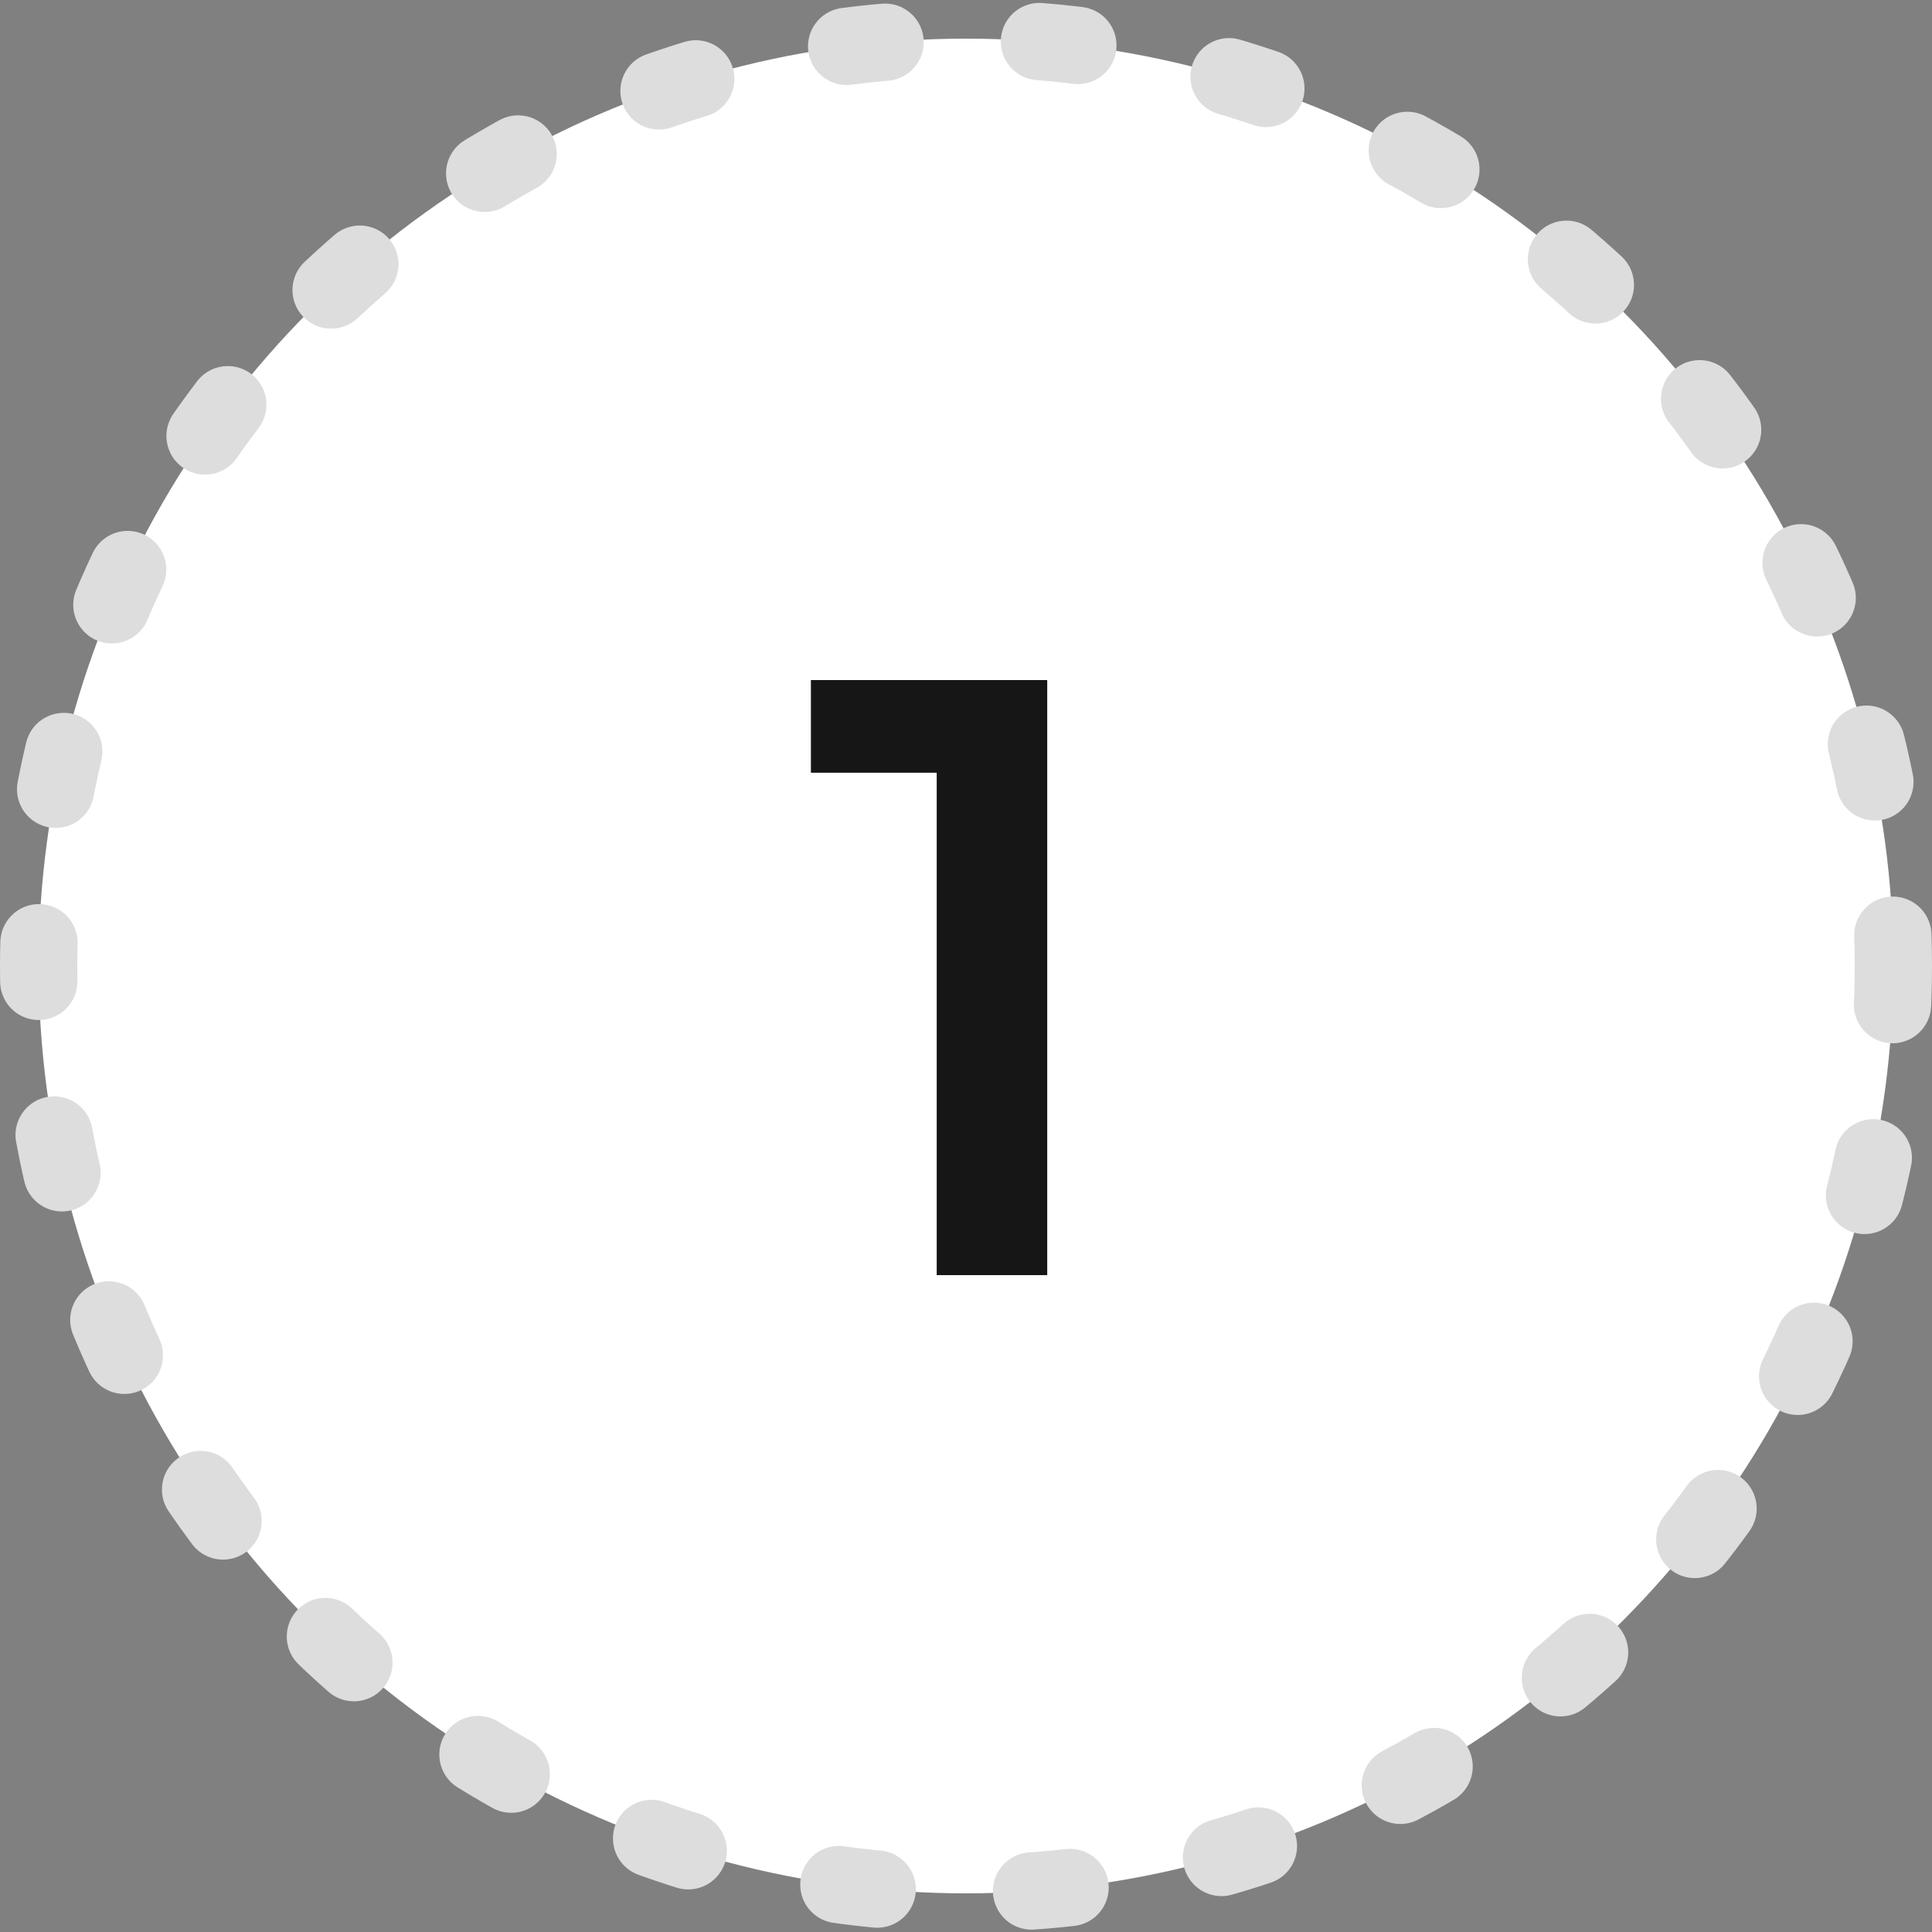
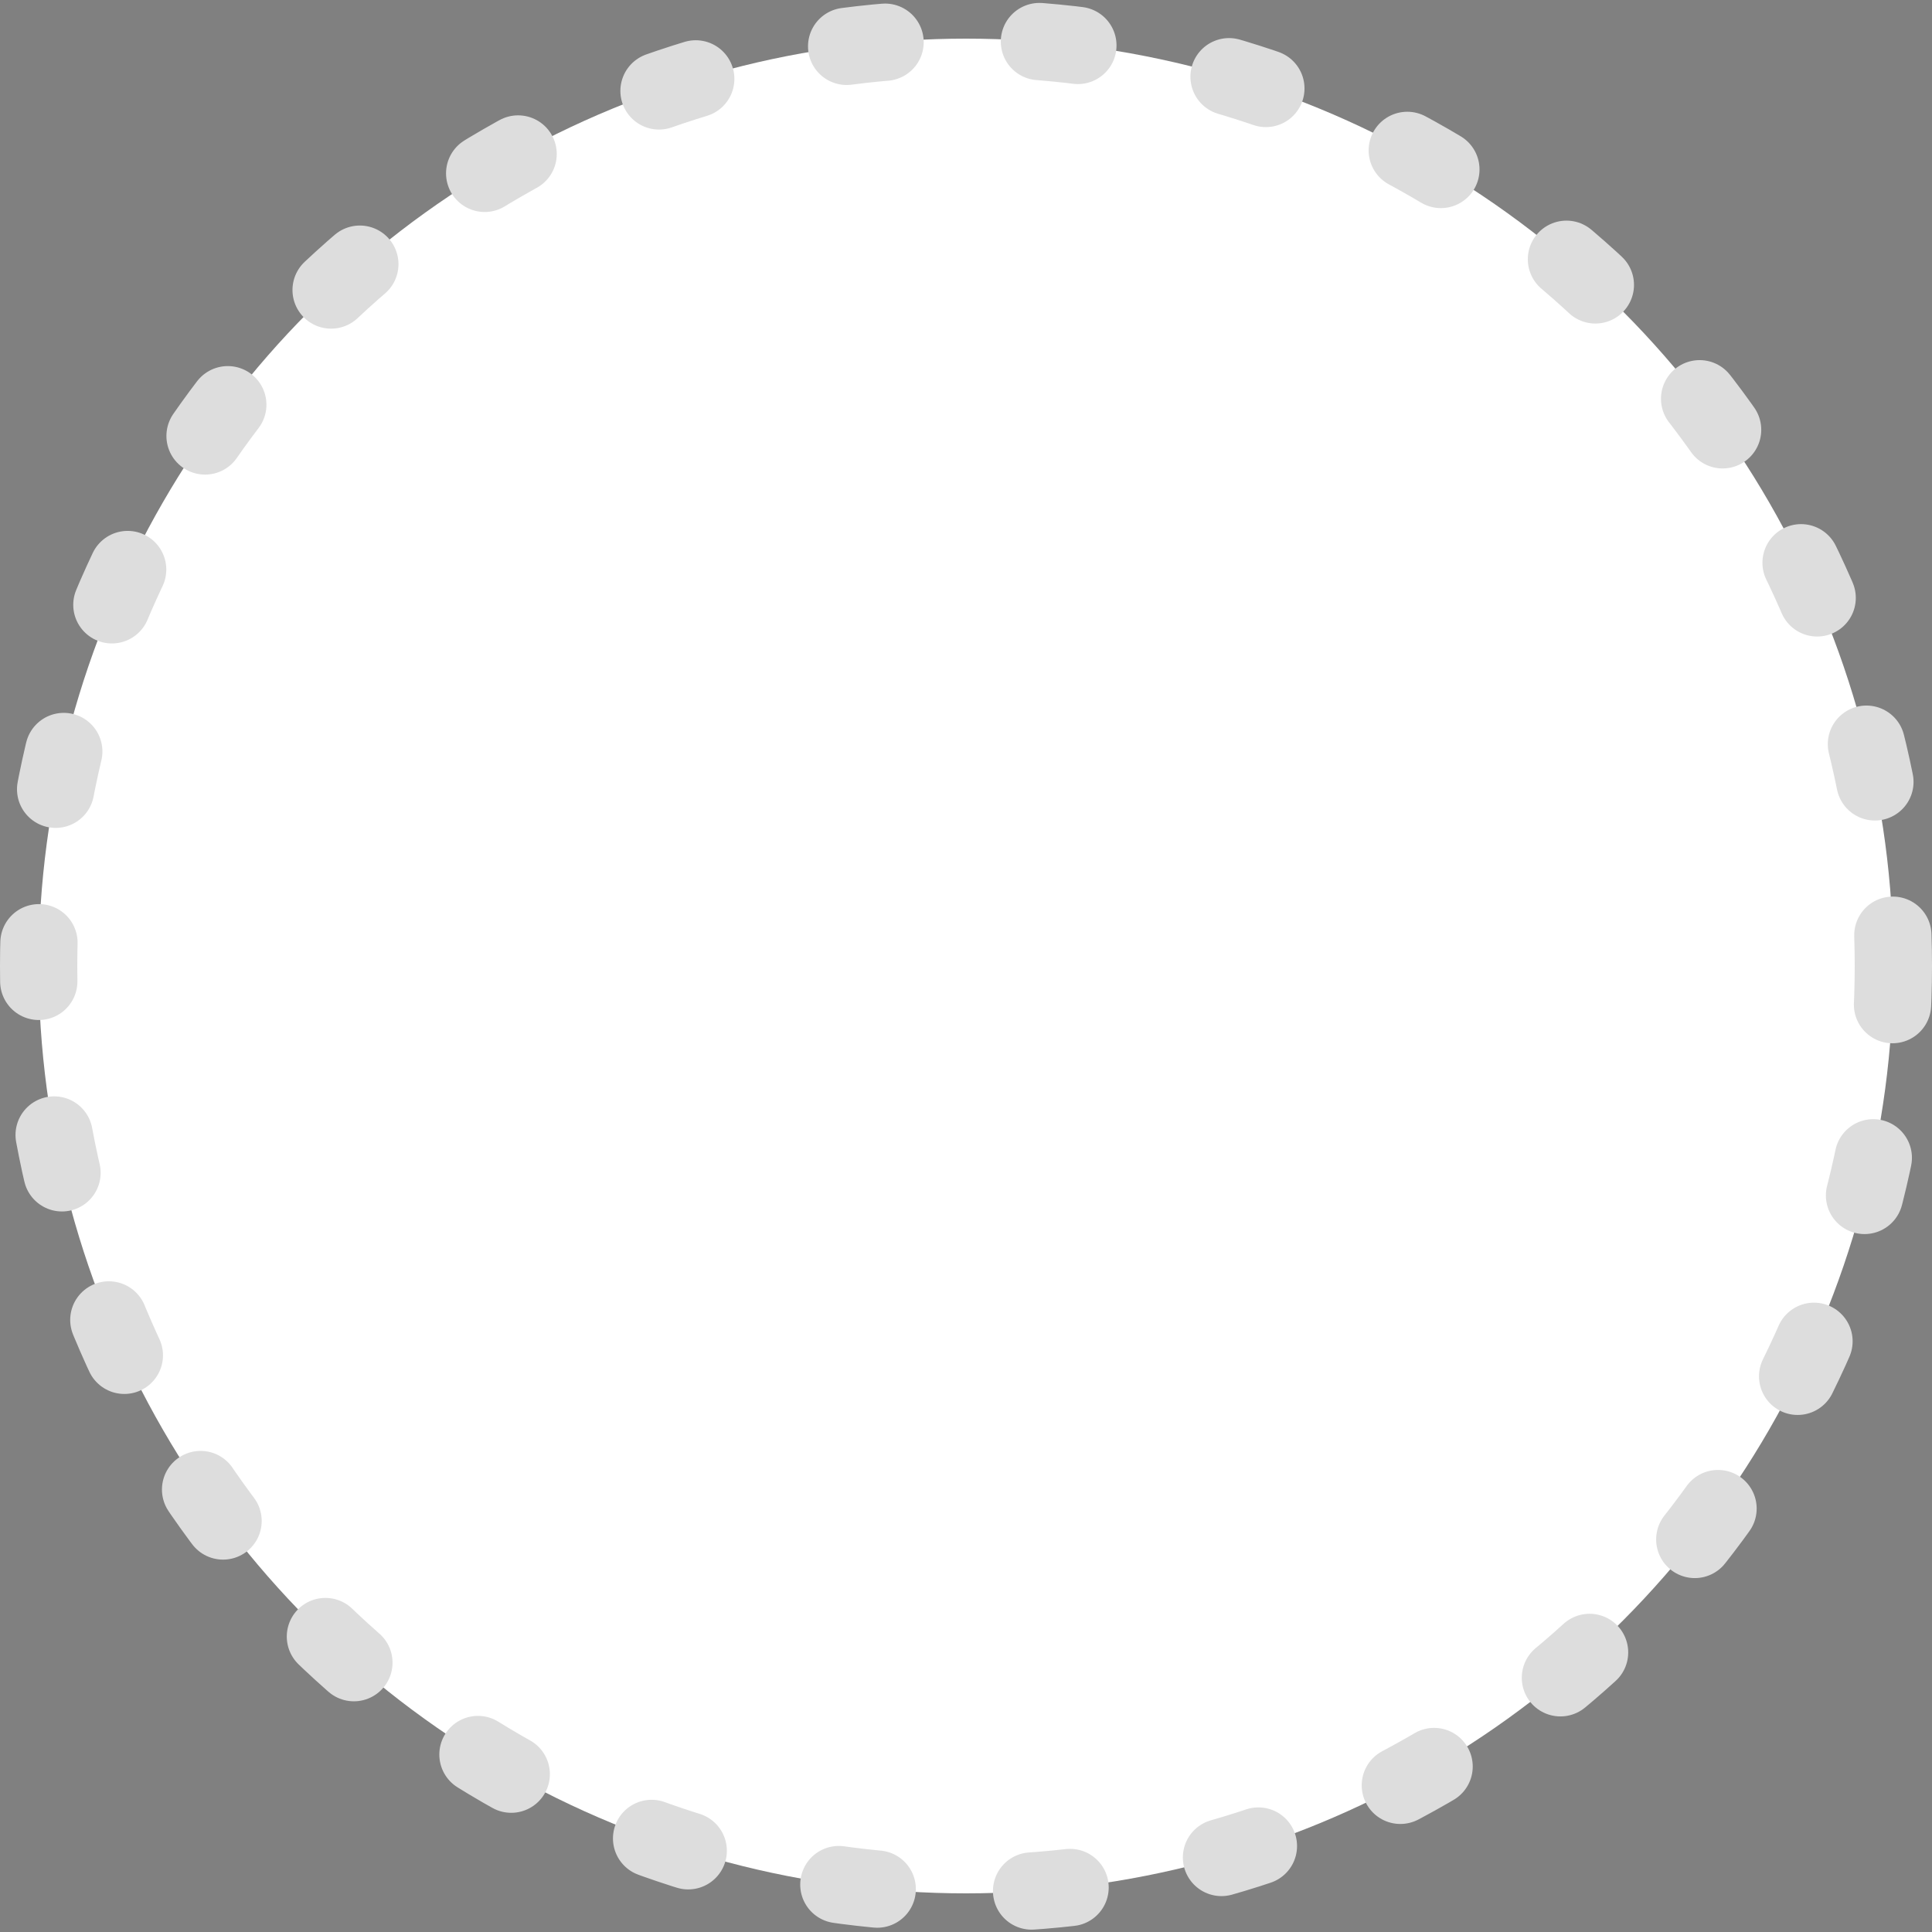
<svg xmlns="http://www.w3.org/2000/svg" width="50" height="50" viewBox="0 0 50 50" fill="none">
  <rect x="0" y="0" width="50" height="50" fill="#808080" stroke="none" />
  <circle cx="25" cy="25" r="24" fill="white" stroke="#DDDDDD" stroke-width="2" stroke-linecap="round" stroke-linejoin="round" stroke-dasharray="1 4" />
-   <path d="M27.102 17.6V33H24.242V19.998H20.986V17.6H27.102Z" fill="#161617" />
</svg>